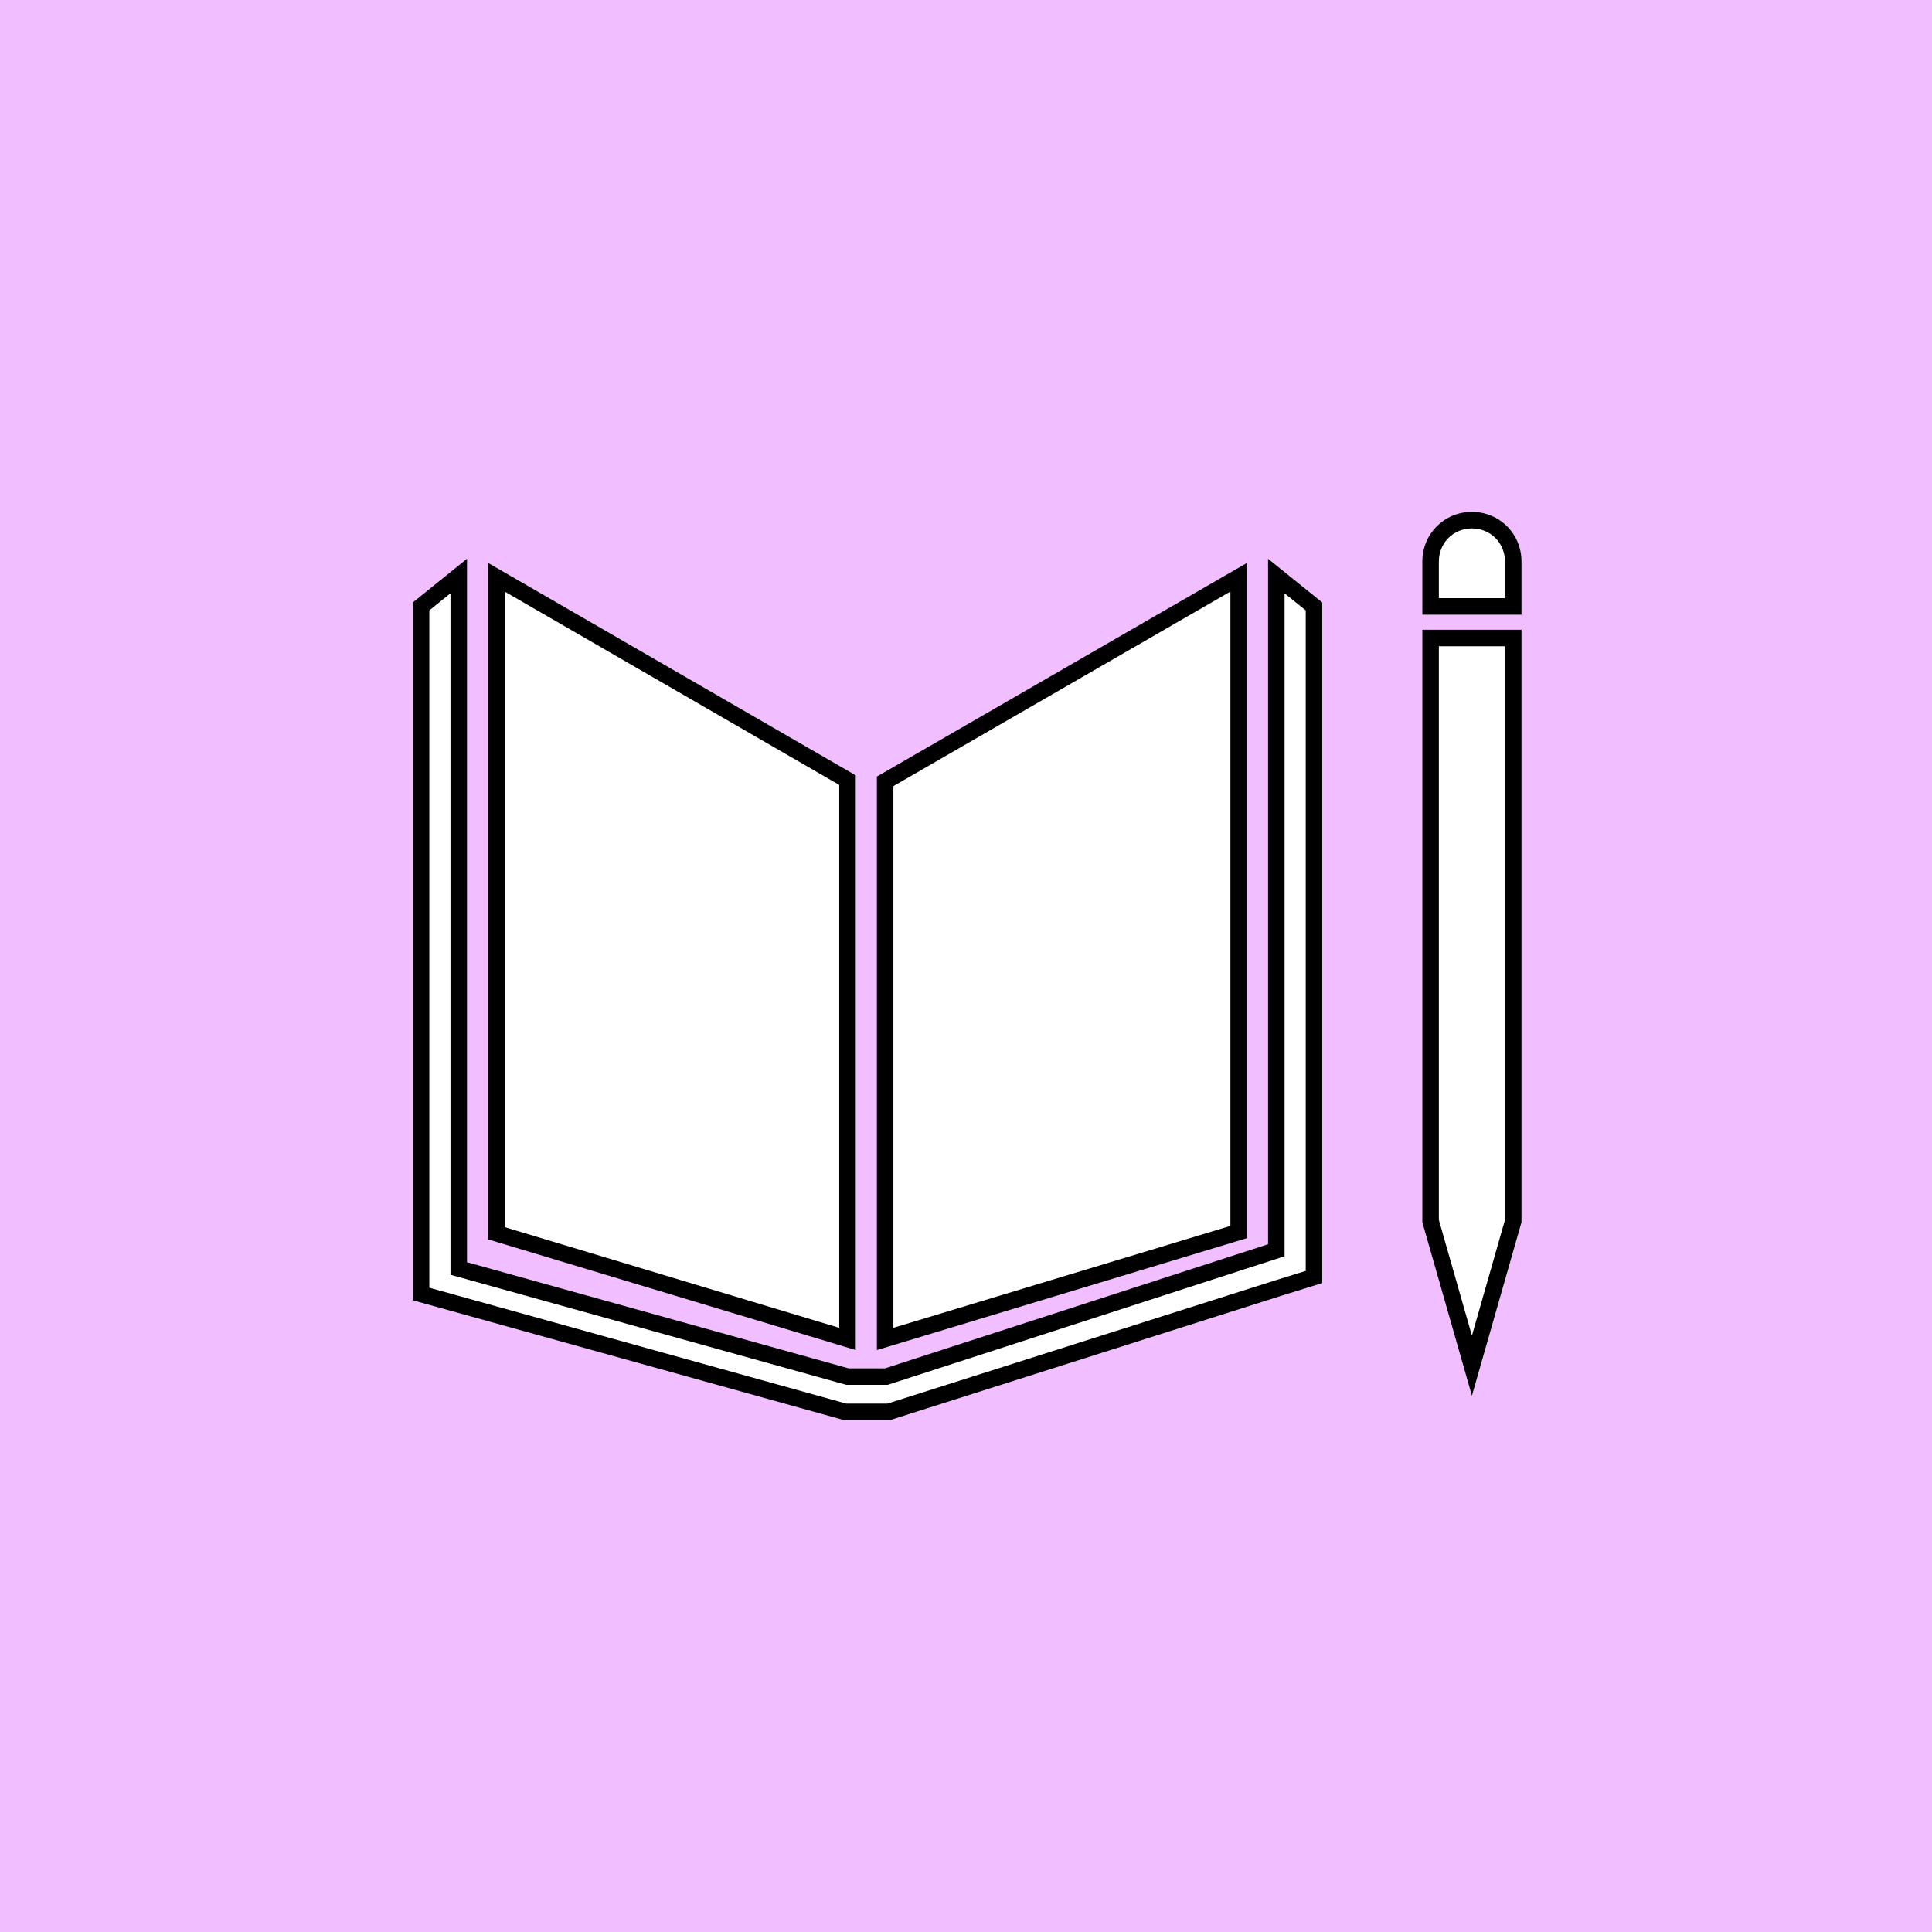
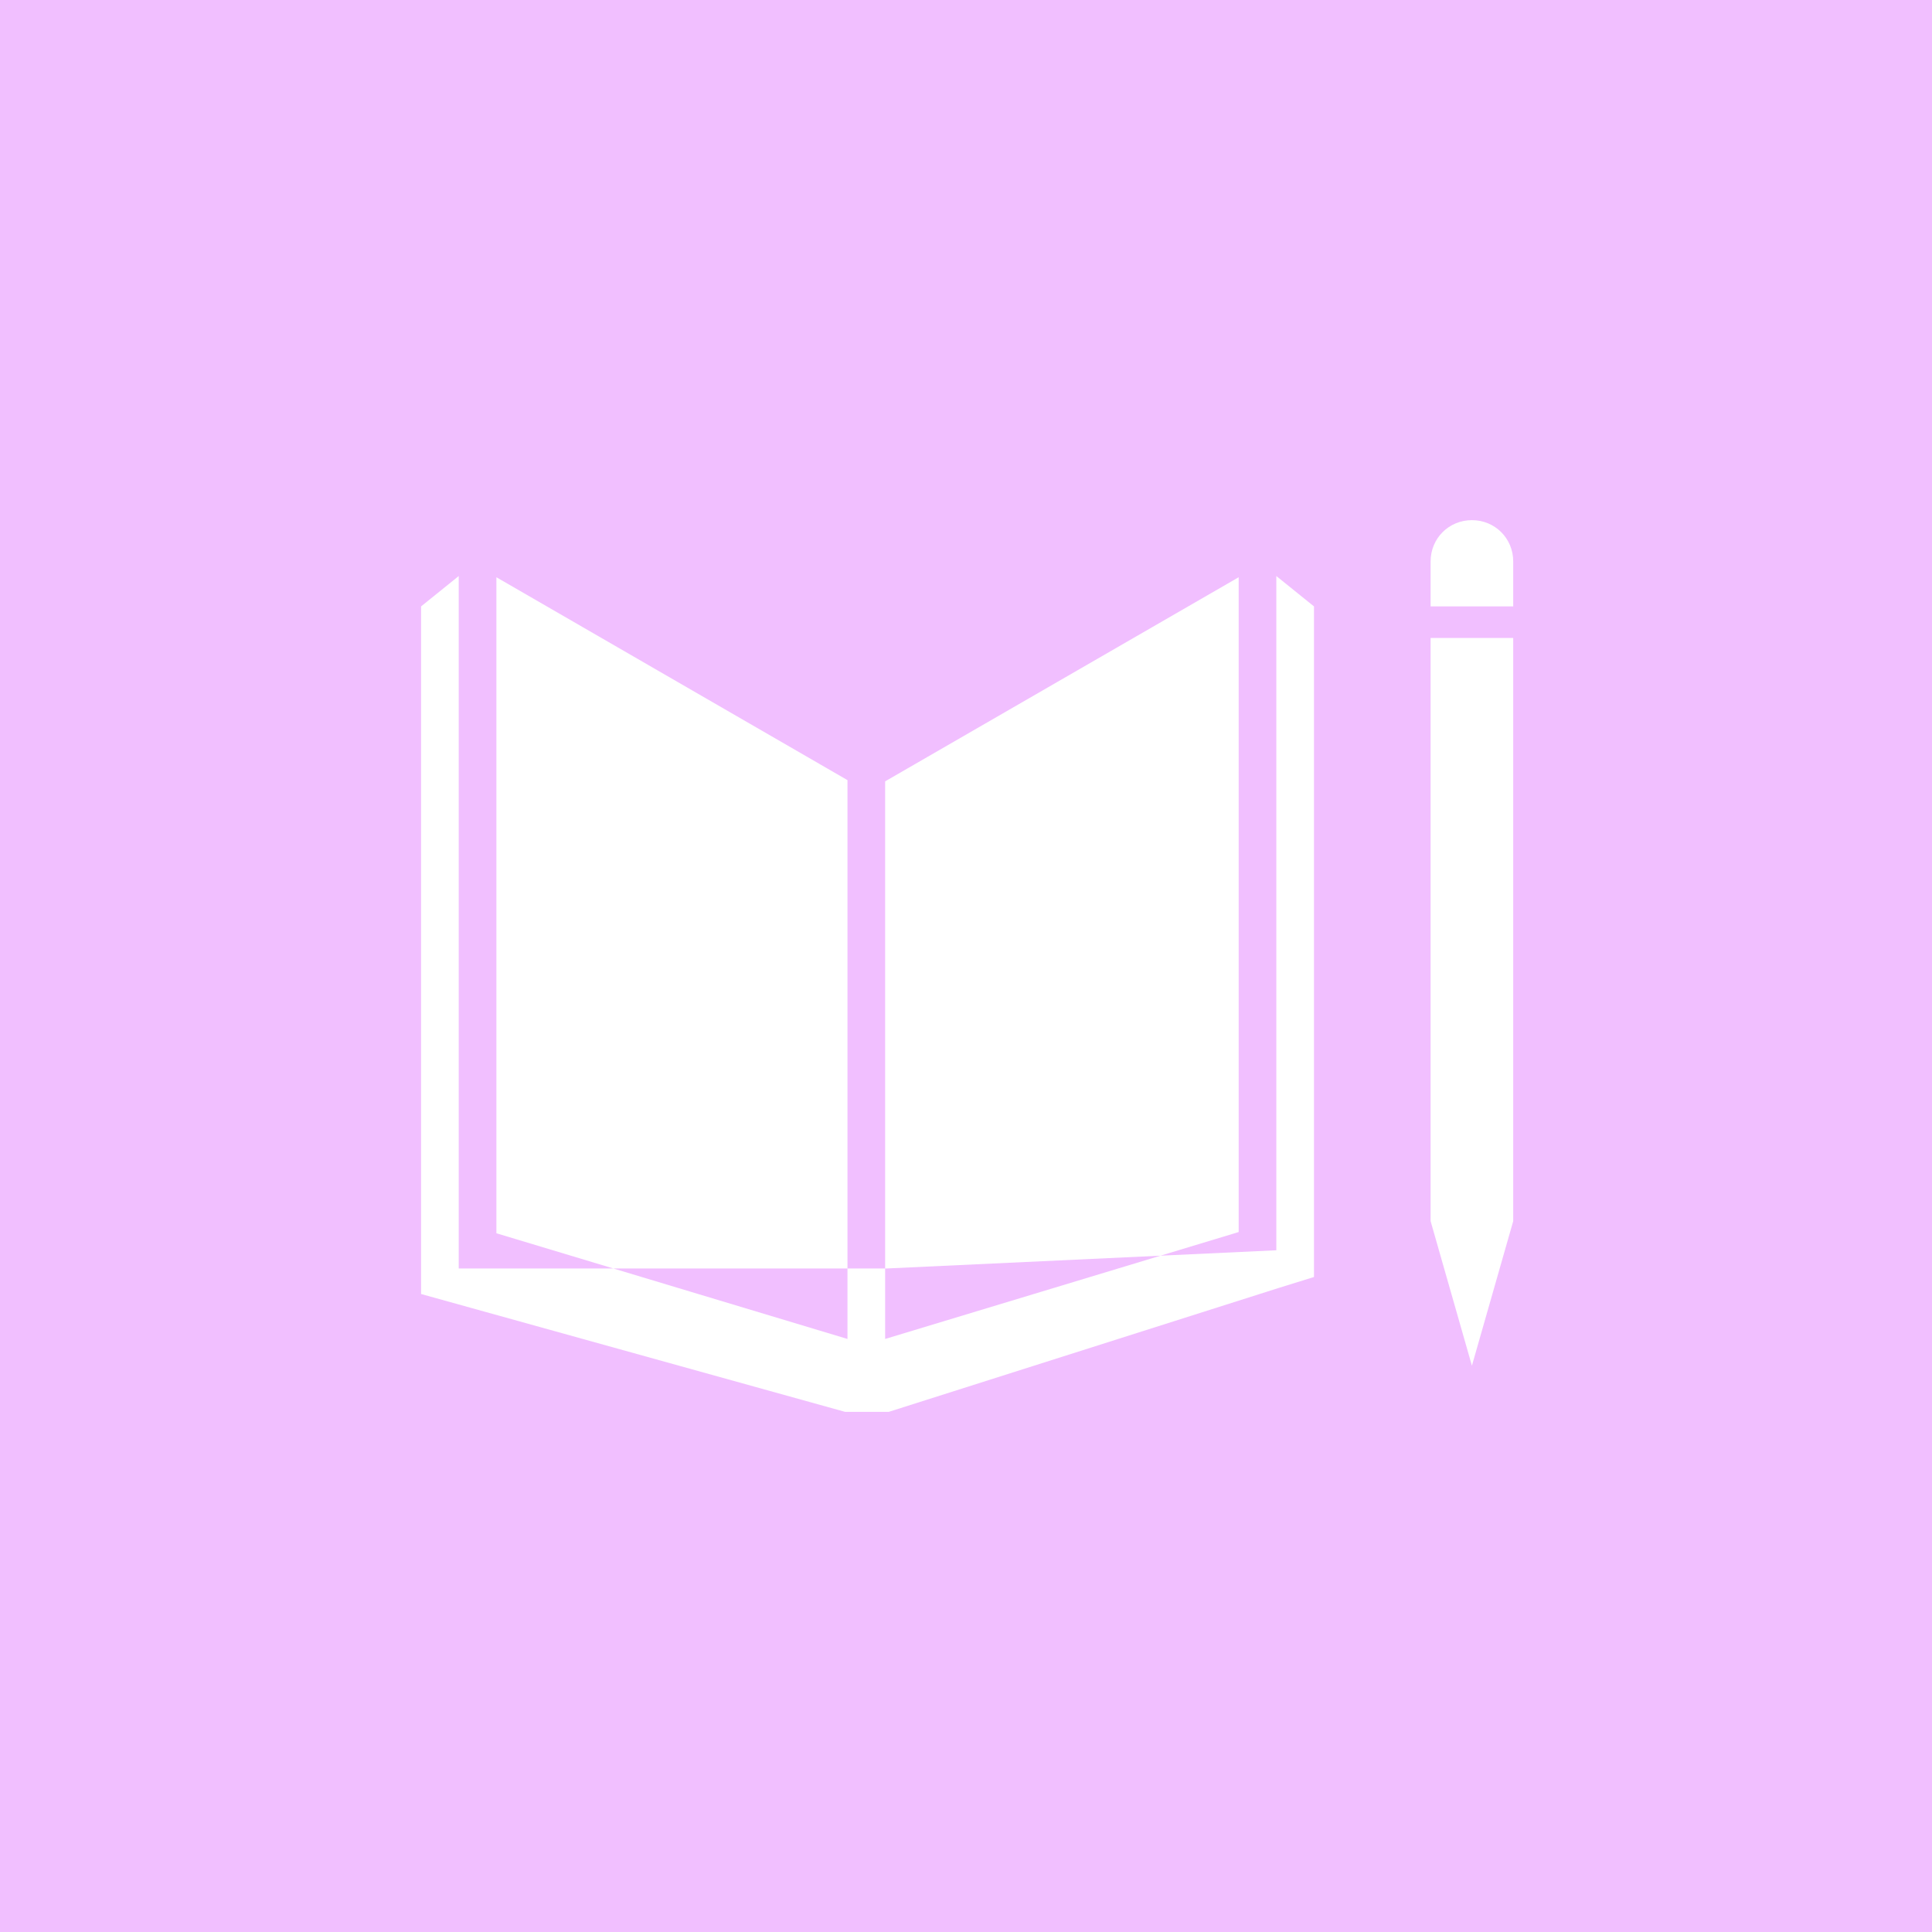
<svg xmlns="http://www.w3.org/2000/svg" width="234" height="234" viewBox="0 0 234 234" fill="none">
  <g id="goal-13">
    <path id="Path" d="M0 0H234V234H0V0Z" fill="#F1BFFF" />
    <g id="Combined Shape">
-       <path fill-rule="evenodd" clip-rule="evenodd" d="M178.275 63C181.071 63 183.278 65.207 183.278 68.003V73.447H173.272V68.003C173.272 65.207 175.48 63 178.275 63ZM102.646 94.488L60.123 69.915V149.371L102.646 162.172V94.488ZM107.207 94.635V162.172L150.025 149.223V69.915L107.207 94.635ZM173.272 147.899L178.275 165.409L183.278 147.899V77.272H173.272V147.899ZM154.586 69.768L159.147 73.447V154.668L154.88 155.992L107.649 171H102.351L51 156.728V73.447L55.561 69.768V153.638L102.646 166.733H107.354L154.586 151.431V69.768Z" fill="white" />
-       <path d="M183.278 73.447V74.447H184.278V73.447H183.278ZM173.272 73.447H172.272V74.447H173.272V73.447ZM60.123 69.915L60.623 69.05L59.123 68.183V69.915H60.123ZM102.646 94.488H103.646V93.911L103.146 93.622L102.646 94.488ZM60.123 149.371H59.123V150.114L59.834 150.328L60.123 149.371ZM102.646 162.172L102.358 163.129L103.646 163.517V162.172H102.646ZM107.207 162.172H106.207V163.519L107.497 163.129L107.207 162.172ZM107.207 94.635L106.707 93.769L106.207 94.058V94.635H107.207ZM150.025 149.223L150.314 150.181L151.025 149.966V149.223H150.025ZM150.025 69.915H151.025V68.183L149.525 69.049L150.025 69.915ZM178.275 165.409L177.314 165.683L178.275 169.049L179.237 165.683L178.275 165.409ZM173.272 147.899H172.272V148.039L172.311 148.174L173.272 147.899ZM183.278 147.899L184.239 148.174L184.278 148.039V147.899H183.278ZM183.278 77.272H184.278V76.272H183.278V77.272ZM173.272 77.272V76.272H172.272V77.272H173.272ZM159.147 73.447H160.147V72.969L159.775 72.668L159.147 73.447ZM154.586 69.768L155.214 68.99L153.586 67.677V69.768H154.586ZM159.147 154.668L159.444 155.623L160.147 155.404V154.668H159.147ZM154.88 155.992L154.584 155.037L154.577 155.039L154.88 155.992ZM107.649 171V172H107.804L107.951 171.953L107.649 171ZM102.351 171L102.084 171.963L102.215 172H102.351V171ZM51 156.728H50V157.487L50.732 157.691L51 156.728ZM51 73.447L50.372 72.668L50 72.969V73.447H51ZM55.561 69.768H56.561V67.677L54.934 68.99L55.561 69.768ZM55.561 153.638H54.561V154.397L55.293 154.601L55.561 153.638ZM102.646 166.733L102.378 167.696L102.509 167.733H102.646V166.733ZM107.354 166.733V167.733H107.512L107.662 167.684L107.354 166.733ZM154.586 151.431L154.894 152.382L155.586 152.158V151.431H154.586ZM184.278 68.003C184.278 64.655 181.623 62 178.275 62V64C180.519 64 182.278 65.759 182.278 68.003H184.278ZM184.278 73.447V68.003H182.278V73.447H184.278ZM173.272 74.447H183.278V72.447H173.272V74.447ZM172.272 68.003V73.447H174.272V68.003H172.272ZM178.275 62C174.927 62 172.272 64.655 172.272 68.003H174.272C174.272 65.759 176.032 64 178.275 64V62ZM59.622 70.781L102.145 95.354L103.146 93.622L60.623 69.05L59.622 70.781ZM61.123 149.371V69.915H59.123V149.371H61.123ZM102.934 161.214L60.411 148.413L59.834 150.328L102.358 163.129L102.934 161.214ZM101.646 94.488V162.172H103.646V94.488H101.646ZM108.207 162.172V94.635H106.207V162.172H108.207ZM149.735 148.266L106.918 161.214L107.497 163.129L150.314 150.181L149.735 148.266ZM149.025 69.915V149.223H151.025V69.915H149.025ZM107.707 95.501L150.525 70.782L149.525 69.049L106.707 93.769L107.707 95.501ZM179.237 165.134L174.234 147.624L172.311 148.174L177.314 165.683L179.237 165.134ZM182.316 147.624L177.314 165.134L179.237 165.683L184.239 148.174L182.316 147.624ZM182.278 77.272V147.899H184.278V77.272H182.278ZM173.272 78.272H183.278V76.272H173.272V78.272ZM174.272 147.899V77.272H172.272V147.899H174.272ZM159.775 72.668L155.214 68.99L153.958 70.547L158.519 74.225L159.775 72.668ZM160.147 154.668V73.447H158.147V154.668H160.147ZM155.177 156.947L159.444 155.623L158.851 153.713L154.584 155.037L155.177 156.947ZM107.951 171.953L155.183 156.945L154.577 155.039L107.346 170.047L107.951 171.953ZM102.351 172H107.649V170H102.351V172ZM50.732 157.691L102.084 171.963L102.619 170.037L51.268 155.764L50.732 157.691ZM50 73.447V156.728H52V73.447H50ZM54.934 68.99L50.372 72.668L51.628 74.225L56.189 70.547L54.934 68.99ZM56.561 153.638V69.768H54.561V153.638H56.561ZM102.914 165.77L55.829 152.674L55.293 154.601L102.378 167.696L102.914 165.77ZM107.354 165.733H102.646V167.733H107.354V165.733ZM154.278 150.479L107.046 165.782L107.662 167.684L154.894 152.382L154.278 150.479ZM153.586 69.768V151.431H155.586V69.768H153.586Z" fill="black" />
+       <path fill-rule="evenodd" clip-rule="evenodd" d="M178.275 63C181.071 63 183.278 65.207 183.278 68.003V73.447H173.272V68.003C173.272 65.207 175.48 63 178.275 63ZM102.646 94.488L60.123 69.915V149.371L102.646 162.172V94.488ZM107.207 94.635V162.172L150.025 149.223V69.915L107.207 94.635ZM173.272 147.899L178.275 165.409L183.278 147.899V77.272H173.272V147.899ZM154.586 69.768L159.147 73.447V154.668L154.88 155.992L107.649 171H102.351L51 156.728V73.447L55.561 69.768V153.638H107.354L154.586 151.431V69.768Z" fill="white" />
    </g>
  </g>
</svg>